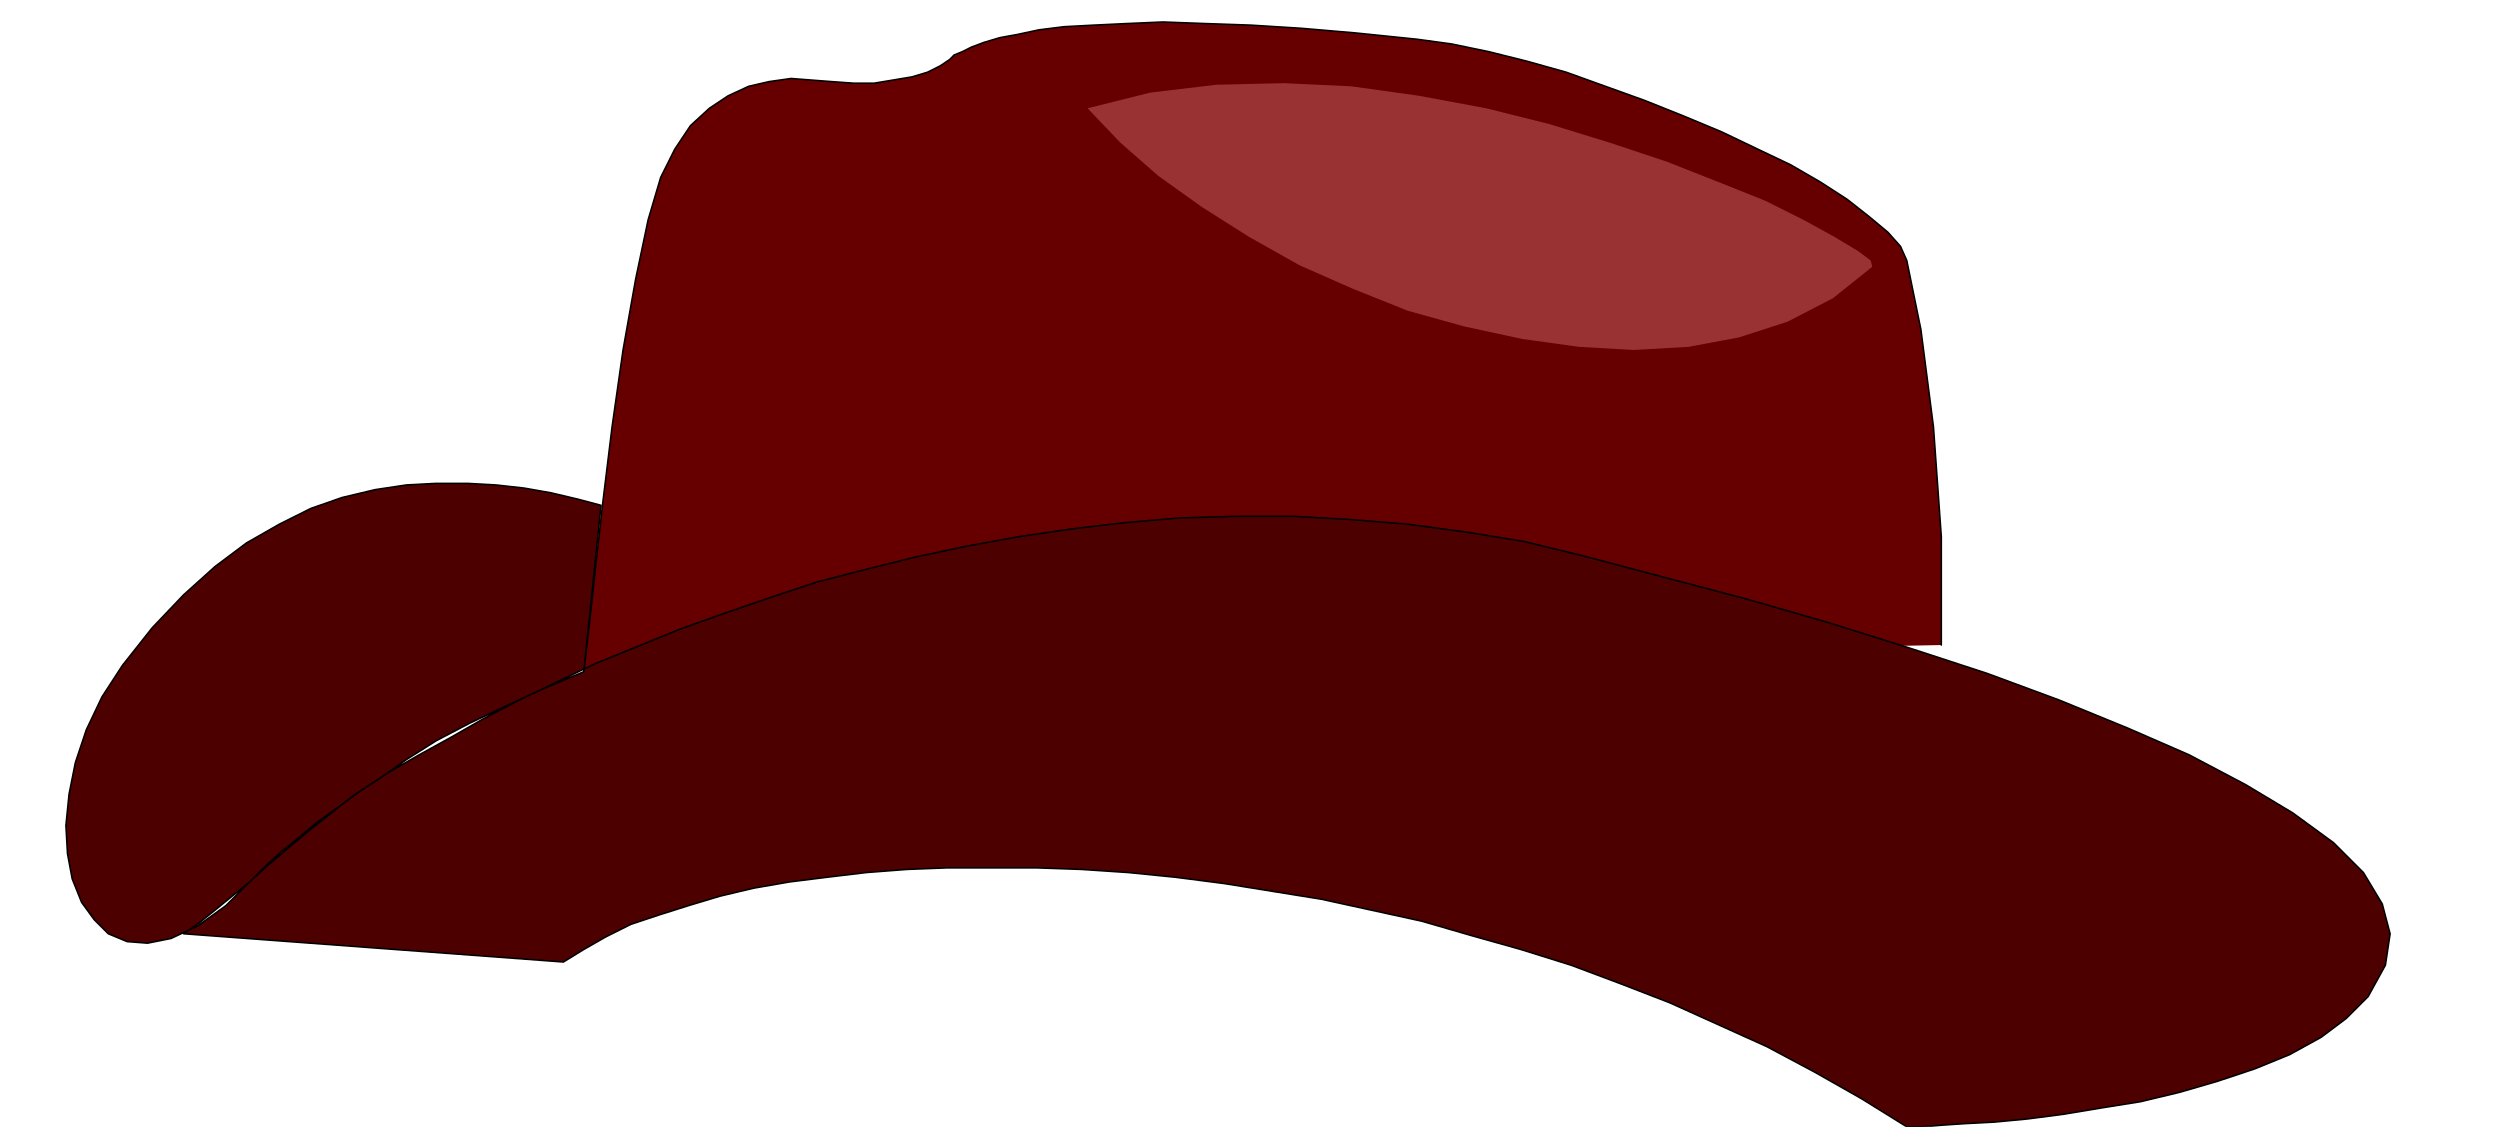
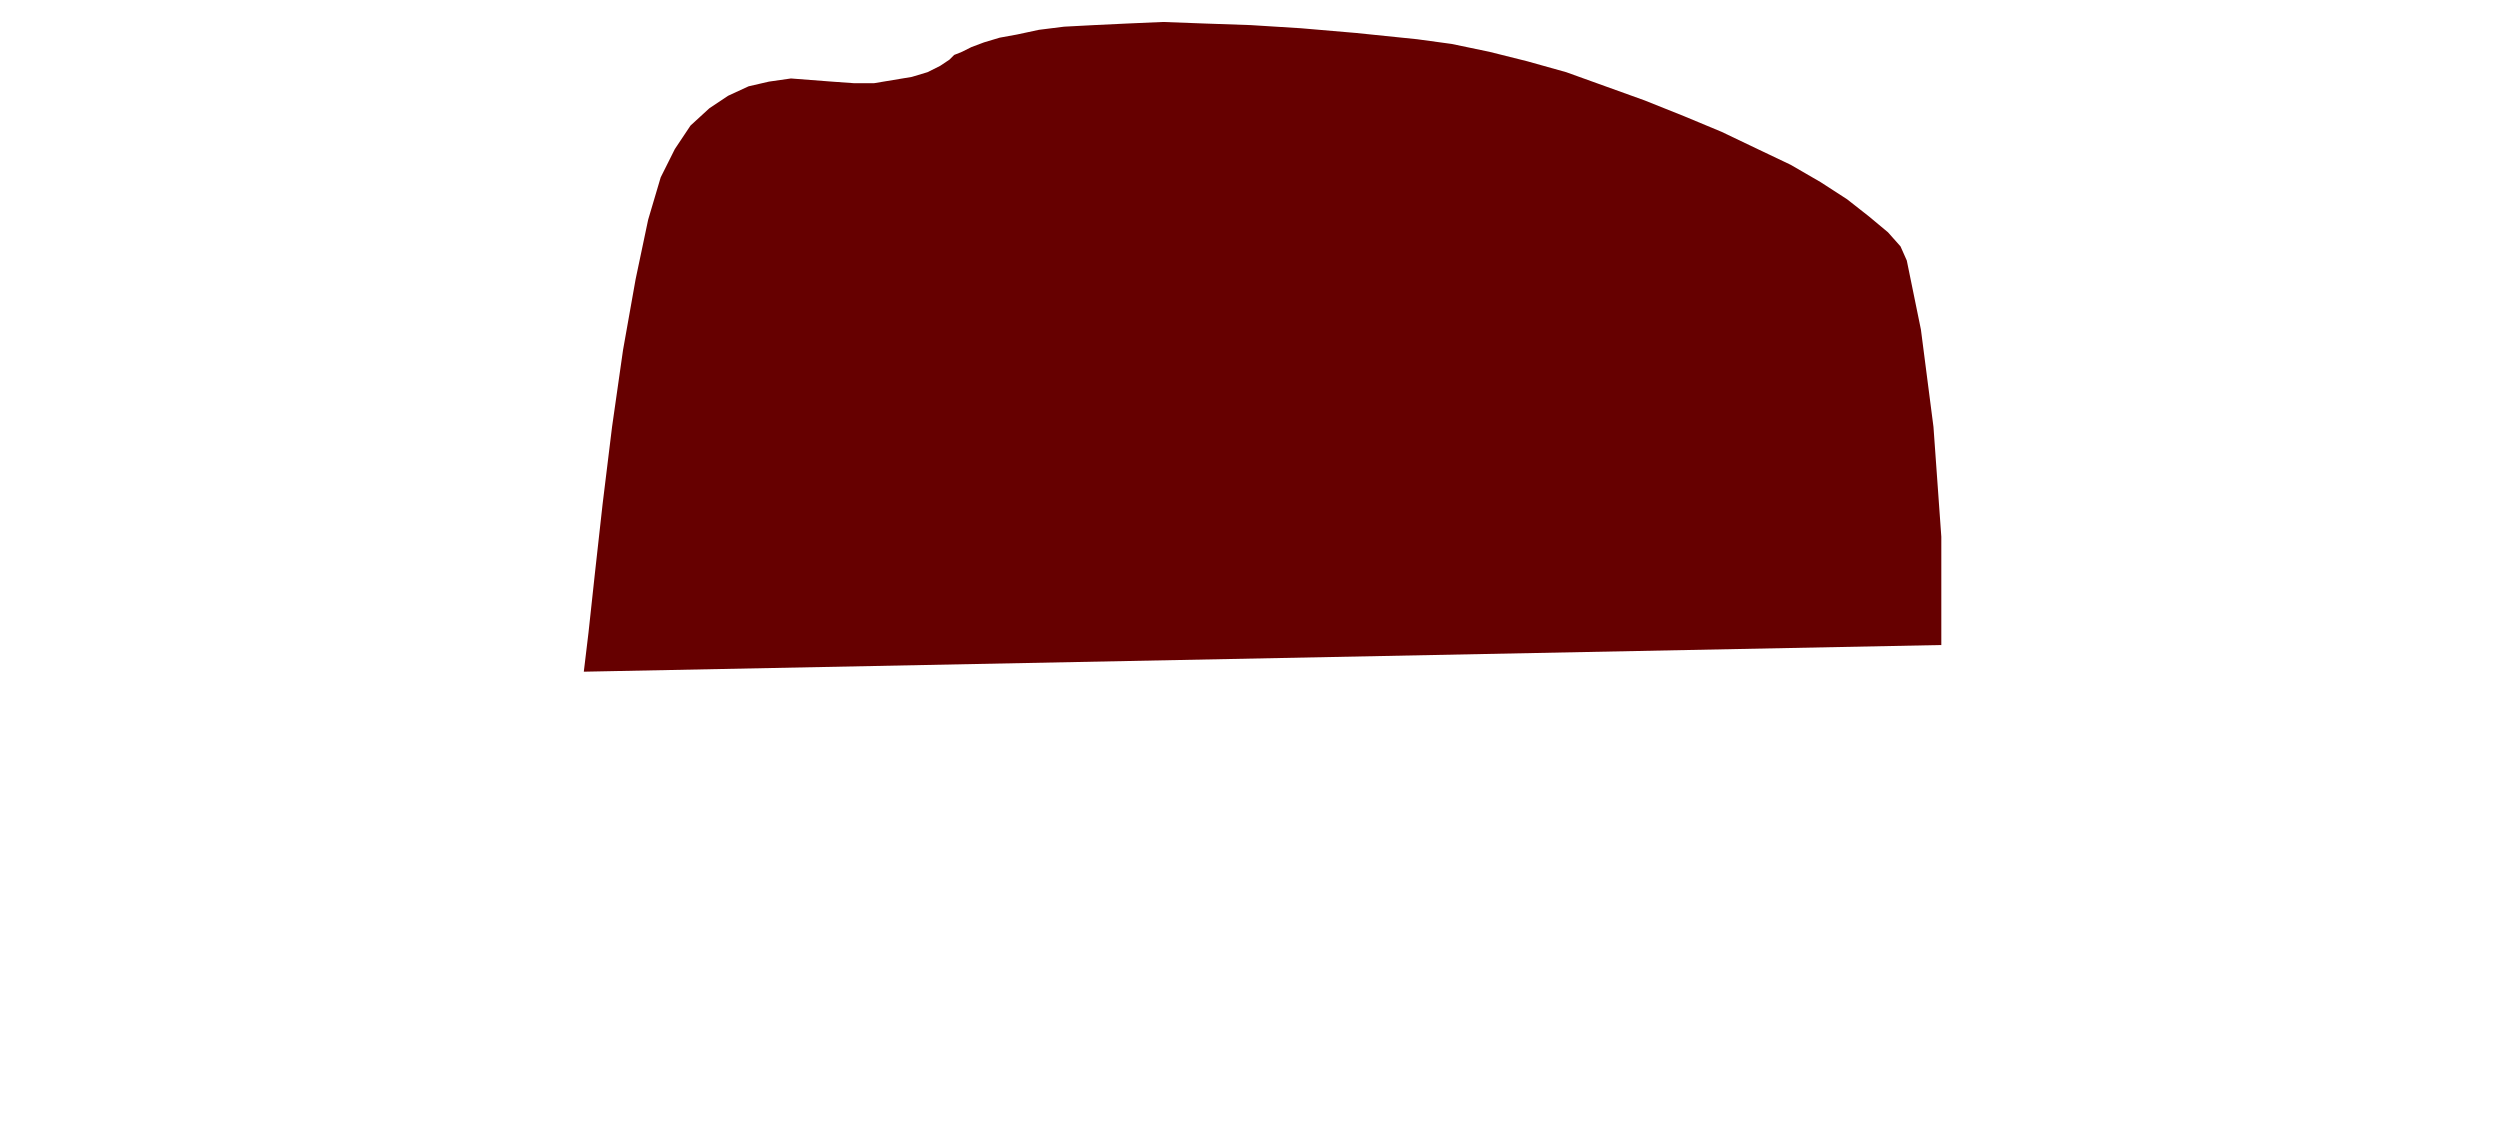
<svg xmlns="http://www.w3.org/2000/svg" width="1.593in" height="68.928" fill-rule="evenodd" stroke-linecap="round" preserveAspectRatio="none" viewBox="0 0 1593 718">
  <style>.pen0{stroke:#000;stroke-width:1;stroke-linejoin:round}.pen1{stroke:none}</style>
  <path d="m372 428 3-25 4-37 5-45 6-49 7-49 8-45 8-38 8-27 9-18 10-15 12-11 12-8 13-6 13-3 14-2 13 1 13 1 14 1h13l12-2 12-2 10-3 8-4 6-4 3-3 5-2 6-3 8-3 10-3 11-2 14-3 16-2 19-1 21-1 23-1 27 1 29 1 32 2 35 3 39 4 22 3 24 5 24 6 25 7 25 9 25 9 25 10 24 10 23 11 21 10 19 11 17 11 14 11 12 10 8 9 4 9 9 44 8 62 5 70v69l-865 17z" class="pen1" style="fill:#600" />
-   <path fill="none" d="M372 428h0l3-25 4-37 5-45 6-49 7-49 8-45 8-38 8-27h0l9-18 10-15 12-11 12-8 13-6 13-3 14-2 13 1h0l13 1 14 1h13l12-2 12-2 10-3 8-4 6-4h0l3-3 5-2 6-3 8-3 10-3 11-2 14-3 16-2 19-1 21-1 23-1 27 1 29 1 32 2 35 3 39 4h0l22 3 24 5 24 6 25 7 25 9 25 9 25 10 24 10 23 11 21 10 19 11 17 11 14 11 12 10 8 9 4 9h0l9 44 8 62 5 70v69" class="pen0" />
-   <path d="m117 595 242 18 13-8 14-8 16-8 18-6 19-6 20-6 21-5 23-4 24-3 25-3 26-2 26-1h56l29 1 30 2 30 3 31 4 31 5 31 5 32 7 32 7 31 9 32 9 32 10 32 12 31 12 31 14 31 14 30 16 30 17 29 18h10l12-1 15-1 19-1 21-2 23-3 24-4 25-4 25-6 24-7 24-8 22-9 20-11 16-12 14-14 11-20 3-20-5-19-12-20-19-19-26-19-30-18-36-19-39-17-44-18-46-17-49-16-51-16-52-15-53-14-53-14-37-9-37-6-37-5-37-3-36-2h-36l-36 1-35 3-34 4-34 5-33 6-33 7-32 8-31 8-30 10-29 10-28 10-27 11-27 11-25 12-23 11-23 12-21 12-20 11-19 11-17 11-15 11-14 10-12 10-11 9-9 8-7 7-19 19-18 13-17 8-15 3-13-1-12-5-9-9-8-11-6-15-3-16-1-18 2-20 4-20 7-21 10-21 13-20 19-24 20-21 20-18 20-15 21-12 20-10 20-7 21-5 20-3 19-1h20l18 1 18 2 17 3 17 4 15 4-11 106-26 11-24 11-23 11-21 11-19 12-17 12-17 11-15 12-14 11-13 11-13 11-11 10-11 9-11 9-10 8-10 7z" class="pen1" style="fill:#4c0000" />
-   <path fill="none" d="m117 595 242 18h0l13-8 14-8 16-8 18-6 19-6 20-6 21-5 23-4 24-3 25-3 26-2 26-1h56l29 1 30 2 30 3 31 4 31 5 31 5 32 7 32 7 31 9 32 9 32 10 32 12 31 12 31 14 31 14 30 16 30 17 29 18h10l12-1 15-1 19-1 21-2 23-3 24-4 25-4 25-6 24-7 24-8 22-9 20-11 16-12 14-14h0l11-20 3-20-5-19-12-20-19-19-26-19-30-18-36-19-39-17-44-18-46-17-49-16-51-16-52-15-53-14-53-14h0l-37-9-37-6-37-5-37-3-36-2h-36l-36 1-35 3-34 4-34 5-33 6-33 7-32 8-31 8-30 10-29 10-28 10-27 11-27 11-25 12-23 11-23 12-21 12-20 11-19 11-17 11-15 11-14 10-12 10-11 9-9 8-7 7h0l-19 19-18 13-17 8-15 3-13-1-12-5-9-9-8-11-6-15-3-16-1-18 2-20 4-20 7-21 10-21 13-20h0l19-24 20-21 20-18 20-15 21-12 20-10 20-7 21-5 20-3 19-1h20l18 1 18 2 17 3 17 4 15 4-11 106h0l-26 11-24 11-23 11-21 11-19 12-17 12-17 11-15 12-14 11-13 11-13 11-11 10-11 9-11 9-10 8-10 7" class="pen0" />
-   <path d="m693 69 21 22 24 21 28 20 30 19 32 18 34 15 35 14 36 10 37 8 36 5 35 2 35-2 32-6 31-10 29-15 25-20-1-4-8-6-15-9-20-11-24-12-30-12-33-13-36-12-39-12-40-10-43-8-43-6-43-2-43 1-42 5-40 10z" class="pen1" style="fill:#933" />
</svg>